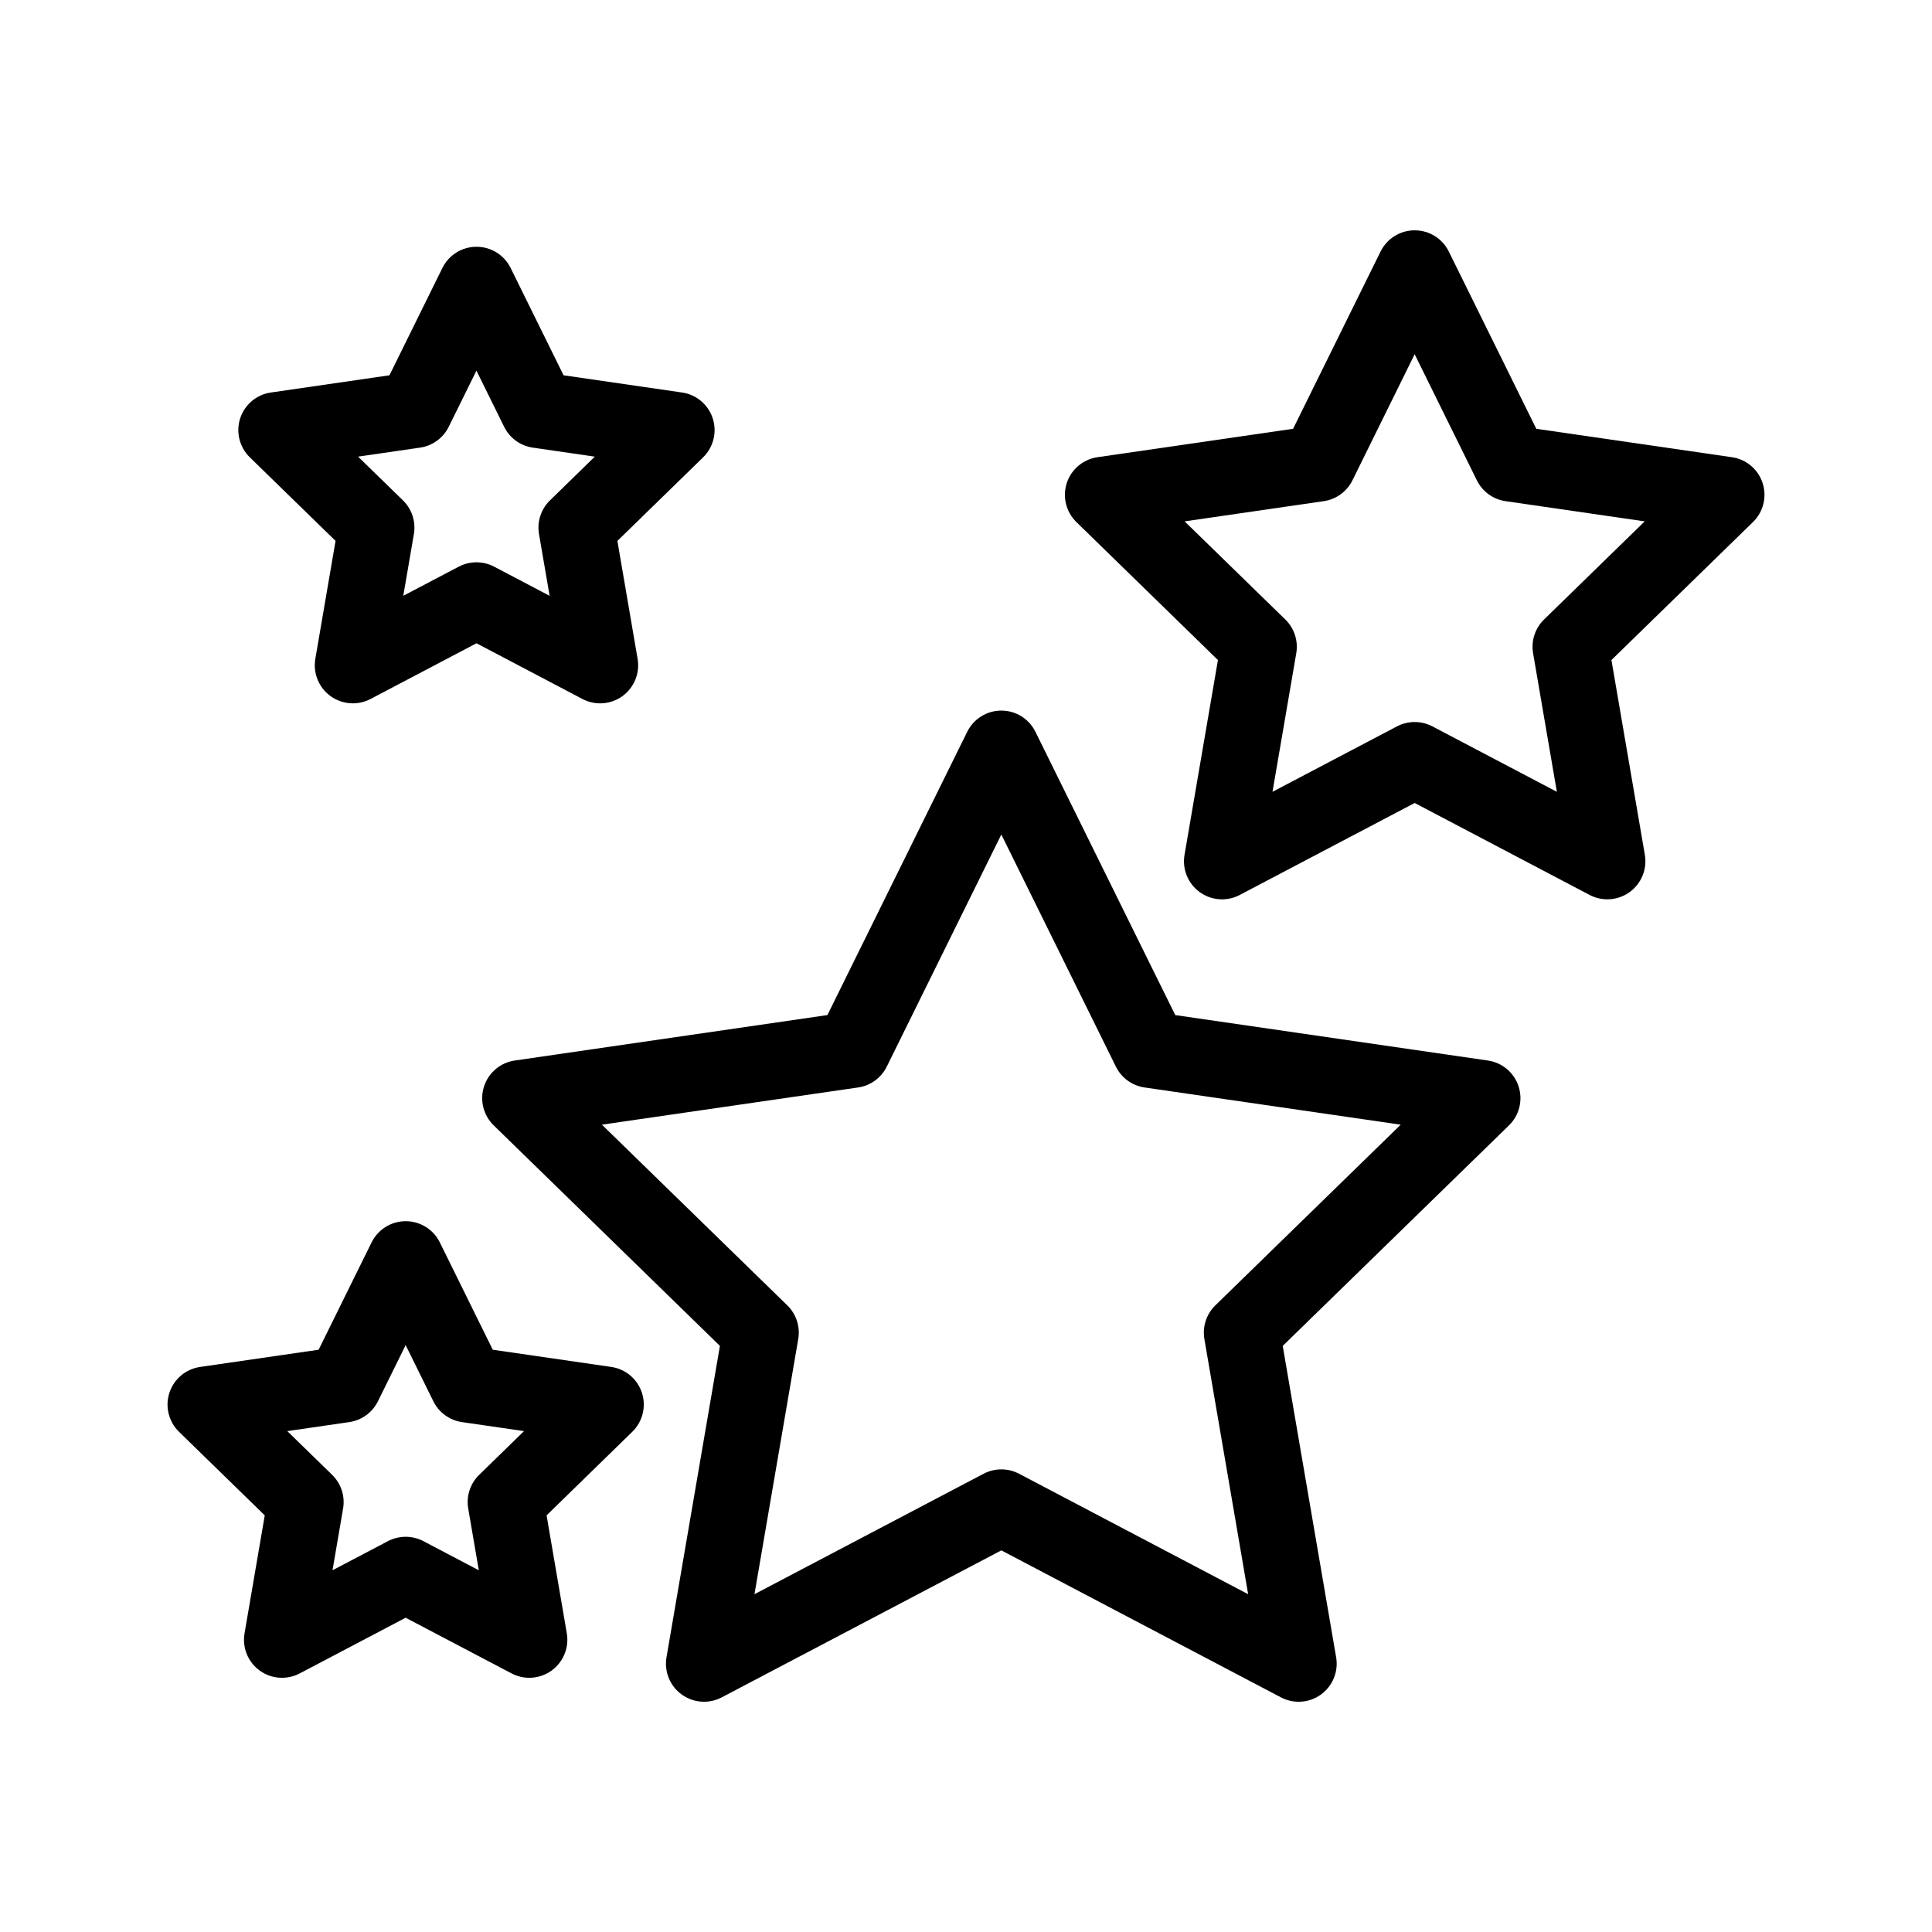
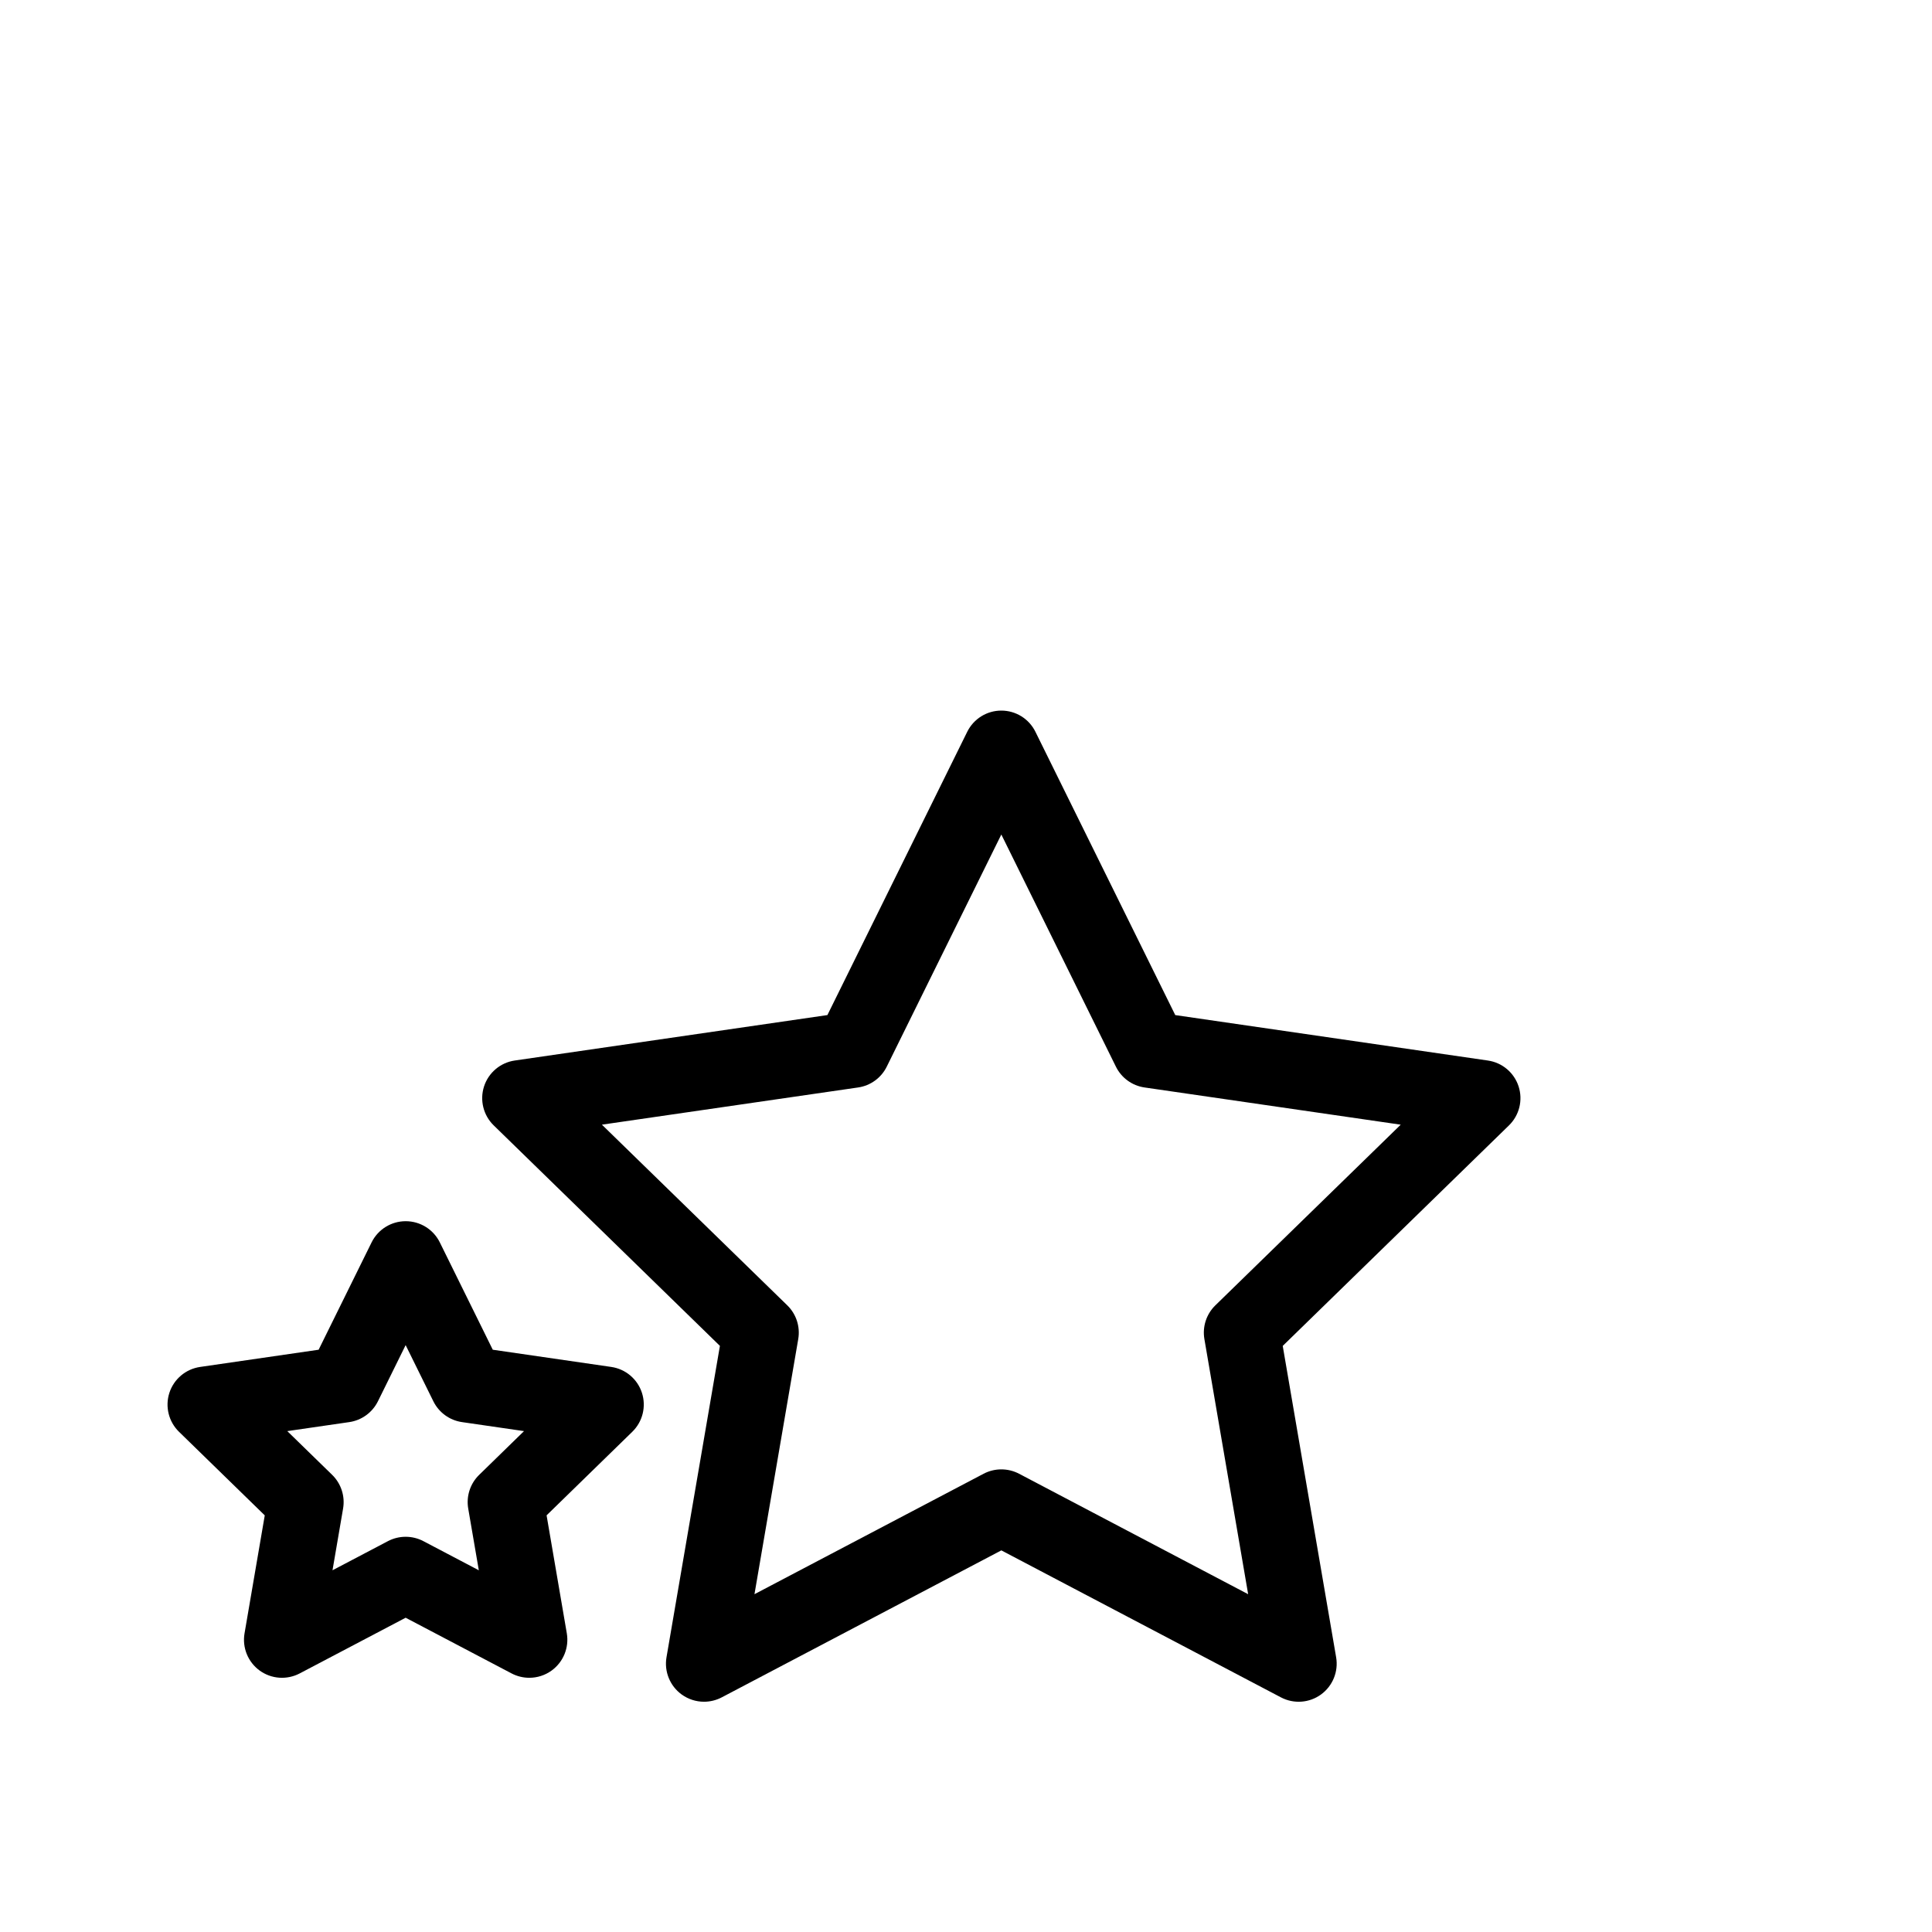
<svg xmlns="http://www.w3.org/2000/svg" fill="#000000" width="800px" height="800px" version="1.1" viewBox="144 144 512 512">
  <g>
    <path d="m272.28 431.9c-1.184 3.652-0.195 7.652 2.551 10.332l59.953 58.441-14.156 82.523c-0.645 3.777 0.91 7.602 4.012 9.855 1.758 1.273 3.84 1.926 5.926 1.926 1.602 0 3.215-0.383 4.691-1.152l74.109-38.961 74.105 38.961c3.402 1.785 7.508 1.484 10.609-0.766 3.098-2.254 4.656-6.074 4.012-9.855l-14.156-82.523 59.957-58.441c2.746-2.68 3.734-6.68 2.551-10.332-1.184-3.648-4.336-6.309-8.133-6.856l-82.855-12.043-37.059-75.078c-1.699-3.441-5.195-5.617-9.035-5.617-3.84 0-7.336 2.18-9.035 5.617l-37.055 75.074-82.855 12.043c-3.793 0.547-6.945 3.207-8.137 6.852zm99.137 0.289c3.281-0.48 6.117-2.539 7.582-5.516l30.363-61.52 30.363 61.52c1.465 2.977 4.301 5.039 7.582 5.516l67.898 9.863-49.133 47.887c-2.371 2.316-3.457 5.652-2.898 8.922l11.598 67.621-60.719-31.93c-1.465-0.77-3.078-1.152-4.691-1.152s-3.223 0.383-4.691 1.152l-60.73 31.926 11.602-67.621c0.555-3.266-0.523-6.606-2.898-8.922l-49.133-47.887z" />
-     <path d="m611.11 272.02c-1.184-3.648-4.336-6.309-8.137-6.856l-51.844-7.531-23.184-46.98c-1.699-3.441-5.199-5.617-9.039-5.617s-7.34 2.18-9.039 5.617l-23.184 46.98-51.844 7.531c-3.797 0.551-6.953 3.215-8.137 6.856-1.184 3.652-0.195 7.652 2.551 10.332l37.512 36.566-8.855 51.637c-0.645 3.777 0.91 7.602 4.012 9.855 3.102 2.254 7.219 2.551 10.609 0.766l46.371-24.379 46.371 24.379c1.477 0.77 3.082 1.152 4.691 1.152 2.086 0 4.168-0.648 5.926-1.926 3.098-2.254 4.656-6.074 4.012-9.855l-8.855-51.633 37.512-36.566c2.746-2.68 3.738-6.68 2.551-10.328zm-57.93 36.16c-2.371 2.316-3.457 5.652-2.898 8.922l6.301 36.734-32.988-17.34c-1.465-0.77-3.078-1.152-4.691-1.152-1.613 0-3.223 0.383-4.691 1.152l-32.988 17.34 6.301-36.734c0.555-3.266-0.523-6.606-2.898-8.922l-26.691-26.012 36.879-5.356c3.285-0.48 6.121-2.539 7.594-5.516l16.488-33.422 16.488 33.422c1.473 2.977 4.301 5.039 7.594 5.516l36.879 5.356z" />
    <path d="m188.89 513.11c-1.184 3.652-0.195 7.652 2.551 10.332l22.723 22.148-5.359 31.266c-0.648 3.777 0.902 7.598 4.004 9.855 3.102 2.254 7.215 2.543 10.609 0.766l28.082-14.762 28.082 14.762c1.477 0.77 3.082 1.152 4.691 1.152 2.086 0 4.168-0.648 5.926-1.926 3.098-2.254 4.656-6.074 4.012-9.855l-5.359-31.266 22.715-22.148c2.746-2.676 3.734-6.68 2.551-10.328-1.184-3.648-4.336-6.309-8.137-6.856l-31.391-4.559-14.035-28.445c-1.699-3.441-5.199-5.617-9.039-5.617s-7.34 2.18-9.039 5.617l-14.035 28.445-31.391 4.559c-3.82 0.551-6.973 3.215-8.16 6.859zm47.672 7.762c3.285-0.48 6.121-2.539 7.594-5.516l7.344-14.887 7.344 14.887c1.473 2.977 4.301 5.039 7.594 5.516l16.434 2.387-11.891 11.598c-2.371 2.312-3.457 5.648-2.898 8.918l2.812 16.367-14.699-7.727c-1.465-0.77-3.078-1.152-4.691-1.152-1.613 0-3.223 0.383-4.691 1.152l-14.695 7.723 2.805-16.363c0.562-3.266-0.523-6.606-2.891-8.922l-11.895-11.594z" />
-     <path d="m207.65 254.86c-1.184 3.652-0.195 7.652 2.551 10.332l22.723 22.148-5.359 31.27c-0.645 3.777 0.91 7.602 4.012 9.855 1.758 1.273 3.84 1.926 5.926 1.926 1.602 0 3.219-0.383 4.691-1.152l28.078-14.766 28.082 14.766c3.394 1.785 7.508 1.484 10.609-0.766 3.098-2.254 4.656-6.074 4.012-9.855l-5.359-31.27 22.715-22.148c2.746-2.676 3.734-6.68 2.551-10.328-1.184-3.648-4.336-6.309-8.137-6.856l-31.391-4.559-14.035-28.445c-1.699-3.441-5.199-5.617-9.039-5.617s-7.34 2.18-9.039 5.617l-14.035 28.445-31.391 4.559c-3.82 0.535-6.973 3.203-8.164 6.844zm47.672 7.766c3.285-0.48 6.121-2.539 7.594-5.516l7.344-14.887 7.344 14.887c1.473 2.977 4.301 5.039 7.594 5.516l16.434 2.387-11.891 11.598c-2.371 2.312-3.457 5.648-2.898 8.918l2.812 16.367-14.699-7.727c-1.465-0.77-3.078-1.152-4.691-1.152s-3.223 0.383-4.691 1.152l-14.699 7.723 2.812-16.367c0.555-3.266-0.523-6.606-2.898-8.922l-11.895-11.594z" />
  </g>
</svg>